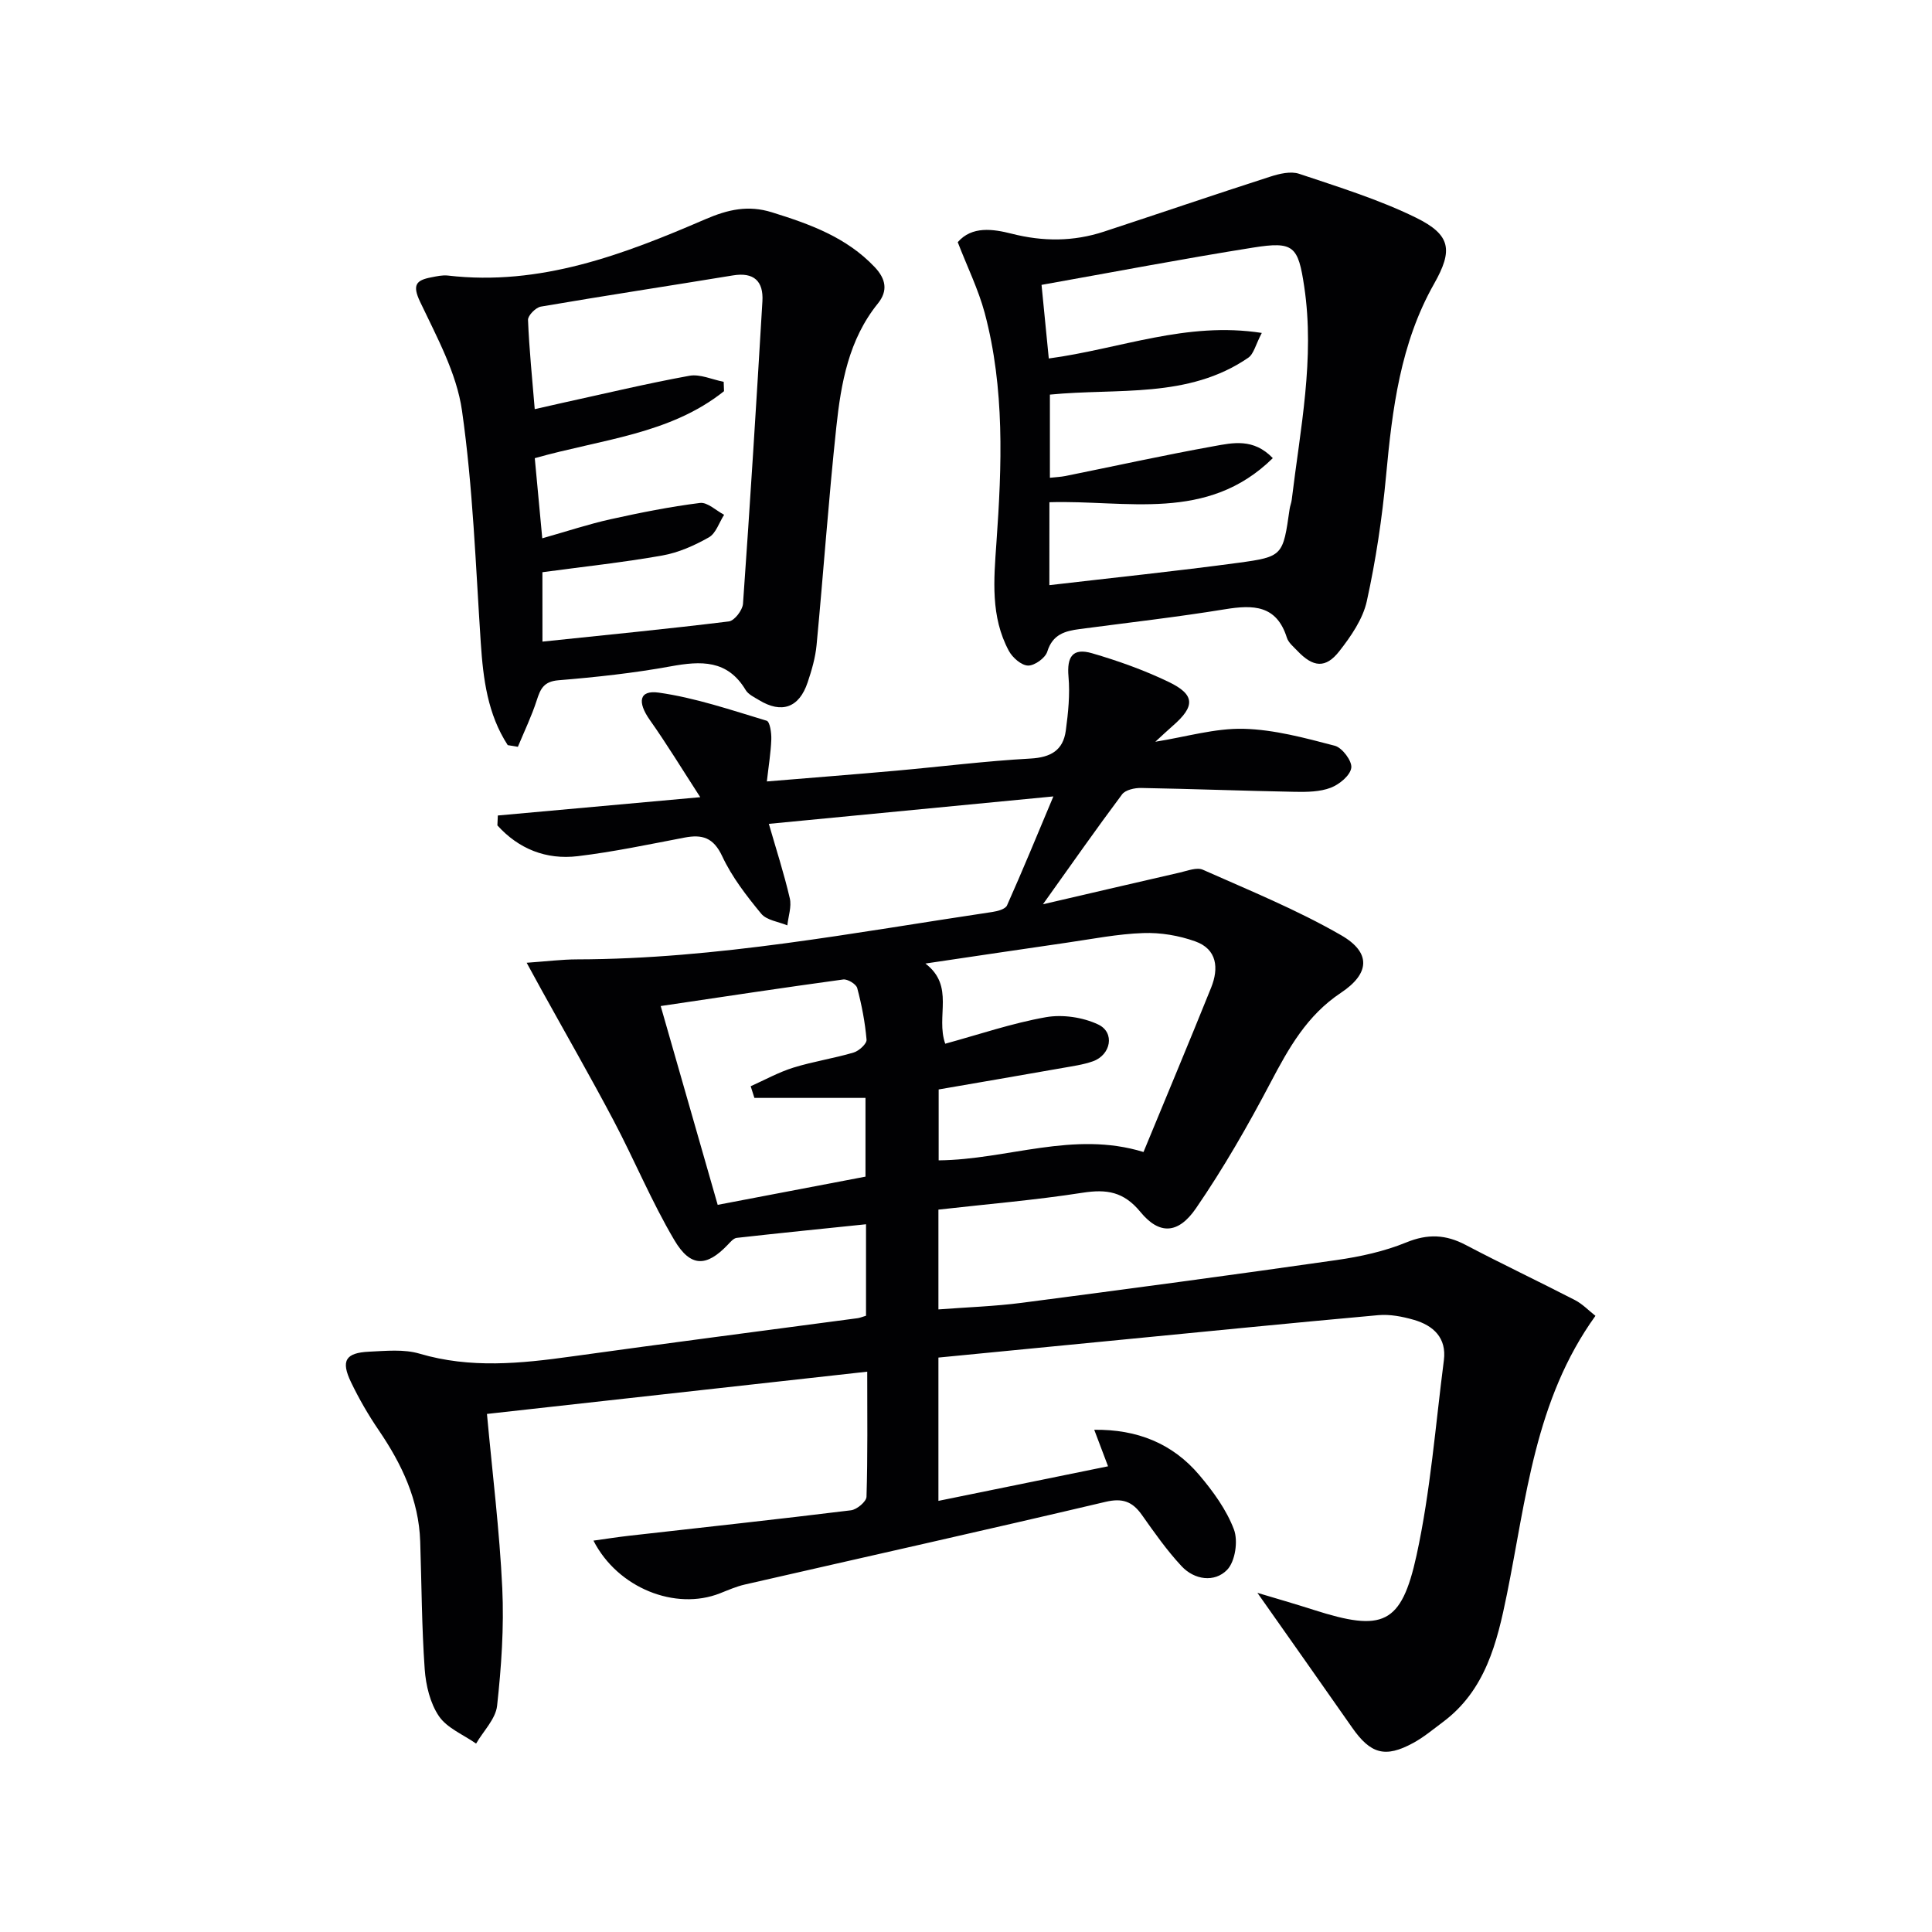
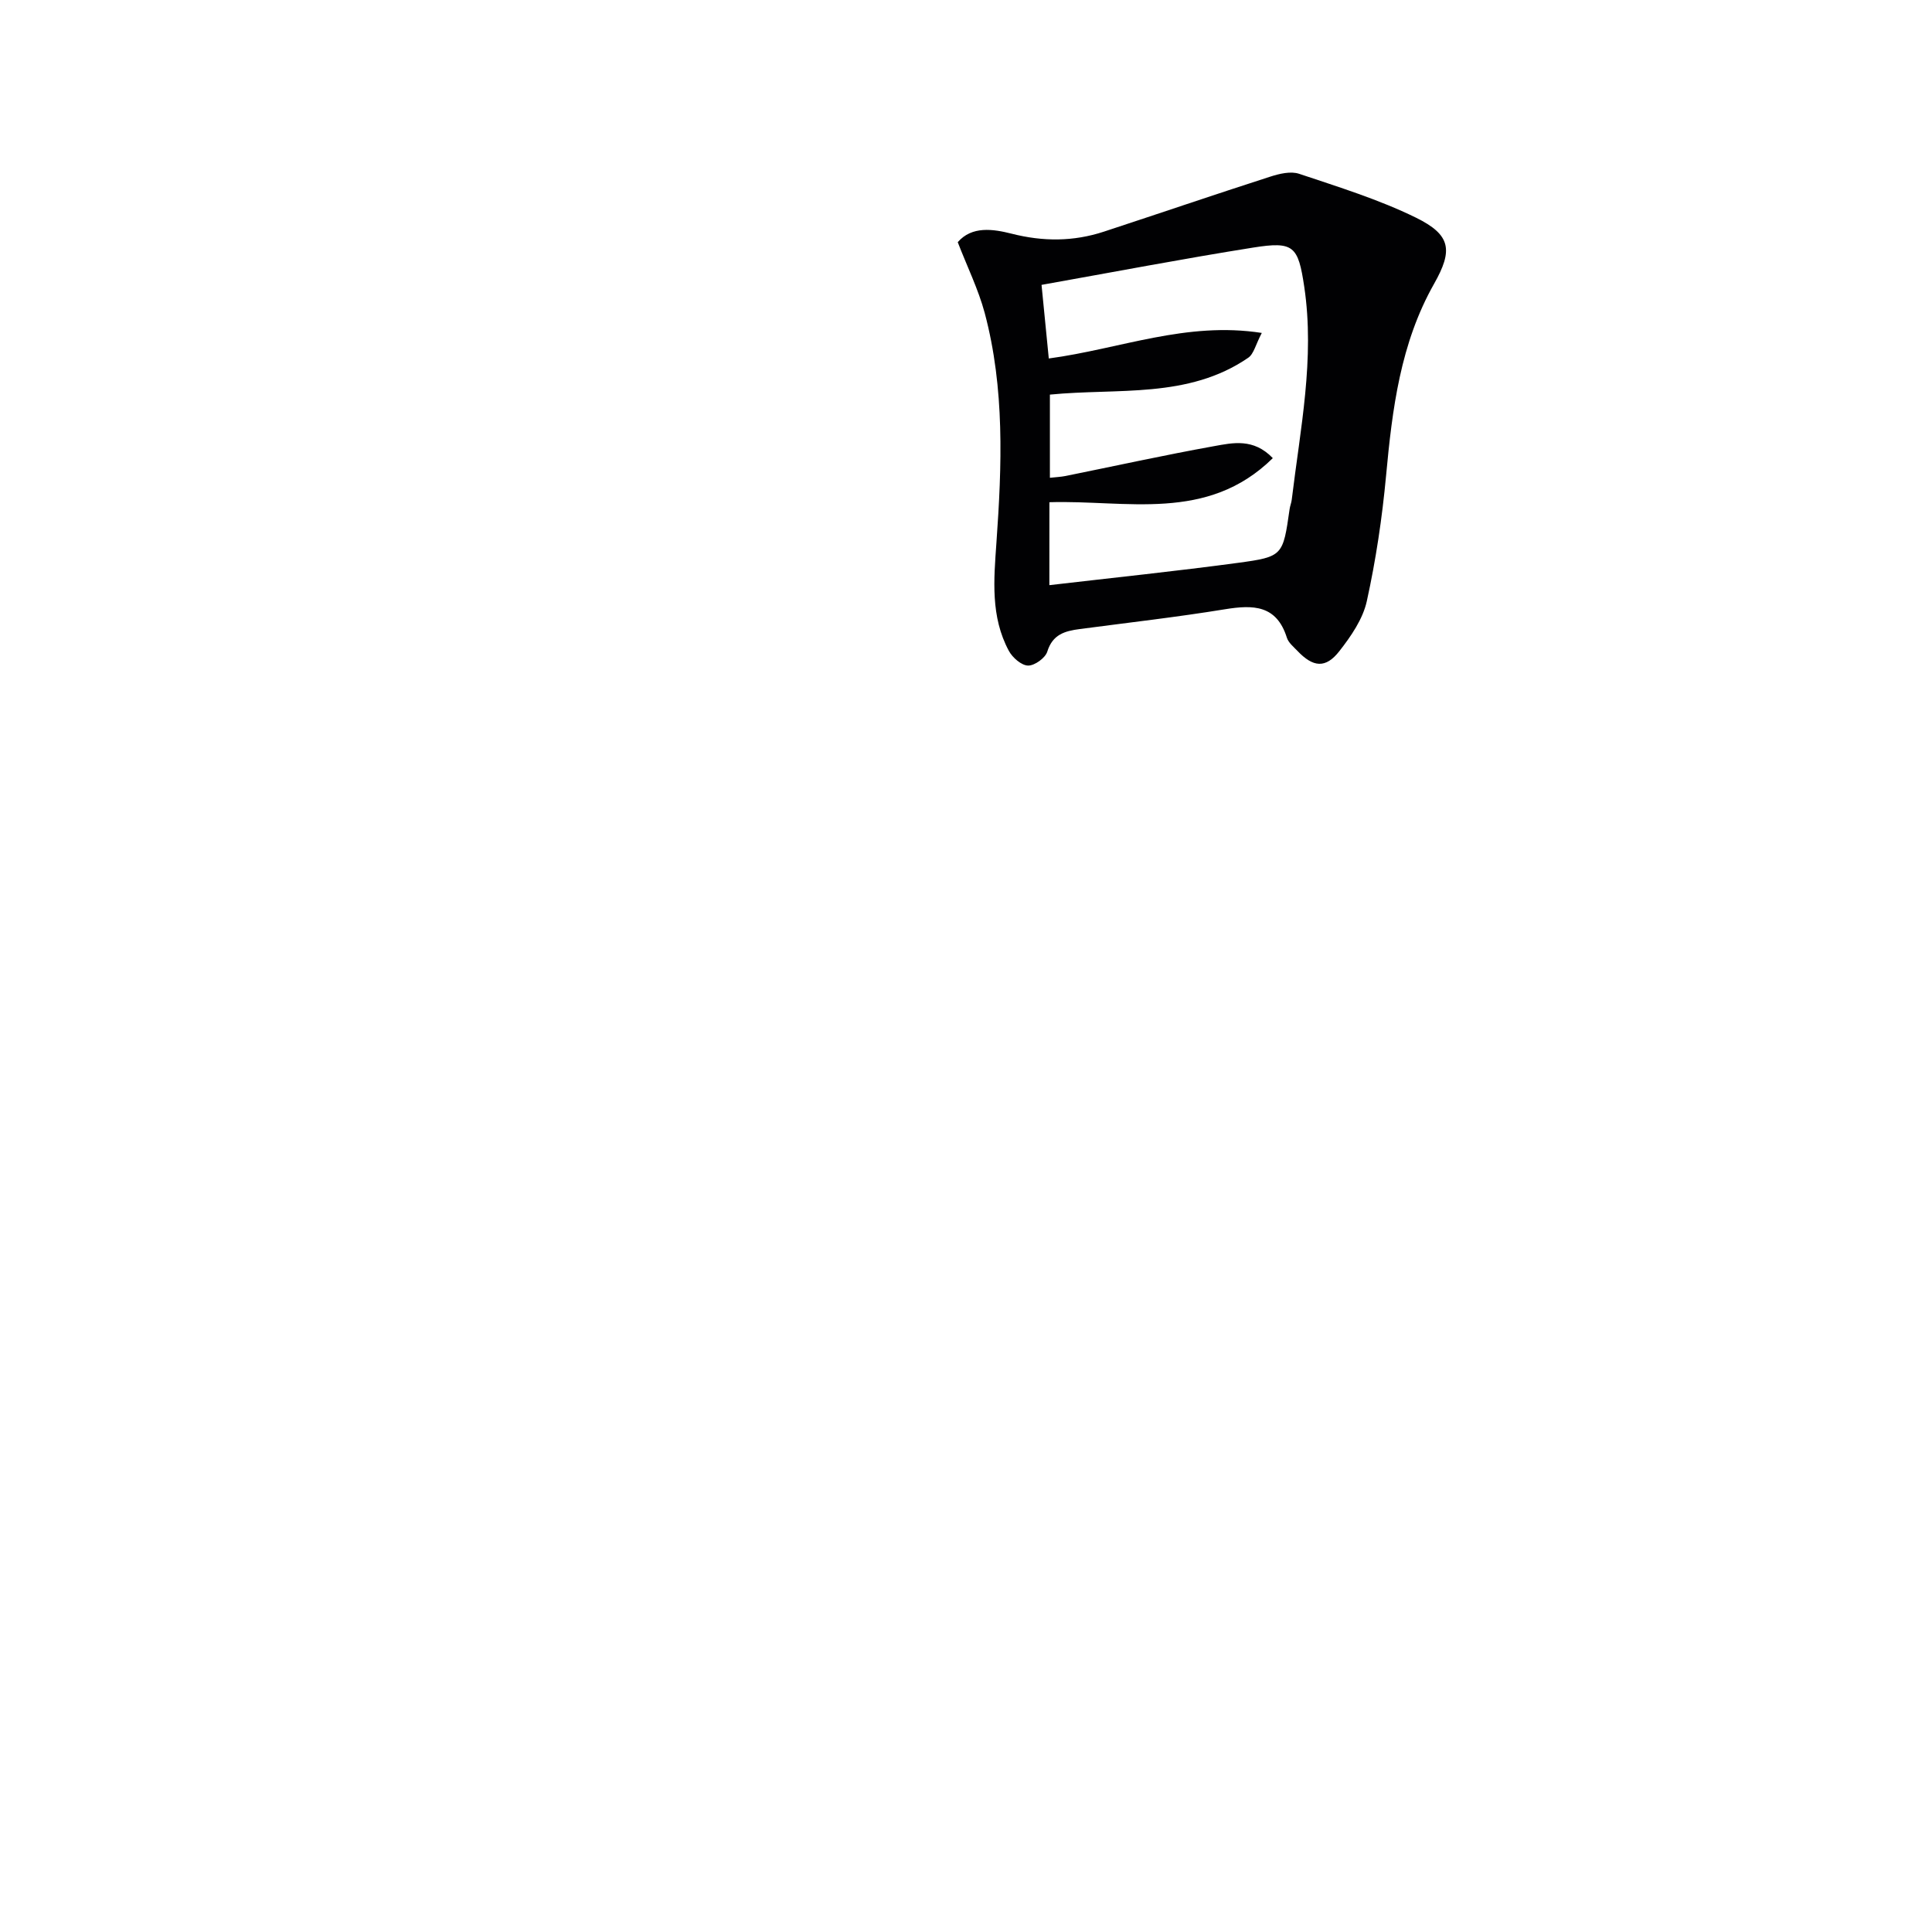
<svg xmlns="http://www.w3.org/2000/svg" enable-background="new 0 0 400 400" viewBox="0 0 400 400">
  <g fill="#010103">
-     <path d="m179.3 272.41c0-6.07 0-12.16 0-18.94-9.1.94-17.95 1.83-26.78 2.82-.67.08-1.32.88-1.87 1.45-4.36 4.56-7.67 4.7-11.03-.98-4.71-7.96-8.27-16.6-12.6-24.8-4.79-9.06-9.89-17.95-14.85-26.91-.9-1.62-1.78-3.25-3.13-5.72 4.21-.3 7.29-.69 10.38-.7 29.05-.06 57.48-5.57 86.06-9.82 1.08-.16 2.67-.59 3.01-1.35 3.2-7.17 6.19-14.44 9.6-22.57-20.56 1.98-39.65 3.83-58.91 5.68 1.52 5.27 3.15 10.29 4.34 15.42.4 1.73-.31 3.72-.51 5.6-1.84-.77-4.28-1.05-5.41-2.42-3.04-3.69-6.06-7.59-8.07-11.89-1.82-3.89-4.14-4.57-7.84-3.86-7.33 1.4-14.66 2.95-22.06 3.84-6.57.79-12.26-1.51-16.65-6.37.03-.68.06-1.37.09-2.05 13.57-1.23 27.13-2.45 41.91-3.79-3.79-5.85-6.93-11.02-10.41-15.94-2.67-3.77-2.26-6.28 1.81-5.71 7.58 1.07 14.97 3.6 22.35 5.82.67.2 1.01 2.53.96 3.86-.1 2.76-.56 5.5-.92 8.71 9.38-.78 18.09-1.45 26.79-2.23 9.27-.83 18.51-2 27.79-2.51 4.2-.23 6.76-1.71 7.31-5.77.5-3.7.89-7.51.56-11.2-.36-4.12.86-6 4.88-4.83 5.4 1.57 10.77 3.49 15.83 5.92 5.54 2.66 5.55 5.06.83 9.15-1.11.97-2.18 1.98-3.56 3.25 6.4-1.02 12.36-2.82 18.27-2.68 6.34.16 12.69 1.89 18.89 3.51 1.53.4 3.6 3.16 3.41 4.56-.21 1.59-2.47 3.45-4.25 4.13-2.24.86-4.89.89-7.36.85-10.64-.2-21.28-.61-31.93-.8-1.33-.02-3.23.4-3.92 1.33-5.35 7.15-10.47 14.47-16.38 22.75 10.08-2.34 19.21-4.48 28.35-6.57 1.57-.36 3.51-1.14 4.76-.58 9.65 4.29 19.51 8.3 28.63 13.56 6.24 3.59 5.96 7.93-.05 11.92-7.01 4.66-10.79 11.41-14.55 18.56-4.7 8.93-9.75 17.75-15.46 26.06-3.68 5.36-7.6 5.5-11.49.76-3.46-4.21-6.97-4.76-11.96-3.99-9.81 1.53-19.73 2.35-29.87 3.5v20.66c5.84-.45 11.6-.63 17.29-1.37 21.73-2.83 43.45-5.74 65.15-8.85 4.9-.7 9.88-1.79 14.43-3.65 4.44-1.82 8.17-1.65 12.29.52 7.48 3.93 15.12 7.55 22.63 11.42 1.57.81 2.85 2.17 4.24 3.26-12.57 17.44-14.32 37.89-18.33 57.65-2.03 10-4.43 19.89-13.29 26.48-2 1.49-3.93 3.12-6.11 4.3-5.8 3.16-8.84 2.28-12.66-3.2-6.44-9.22-12.93-18.4-19.6-27.88 3.72 1.12 7.71 2.26 11.66 3.53 14.28 4.57 18.14 3.13 21.3-11.34 2.88-13.23 3.91-26.87 5.65-40.35.59-4.62-2.16-7.19-6.21-8.36-2.36-.68-4.96-1.19-7.38-.97-18.87 1.7-37.71 3.59-56.57 5.42-11.41 1.11-22.81 2.22-34.49 3.36v29.67c11.64-2.37 23.07-4.71 35.12-7.16-1.1-2.92-1.9-5.02-2.86-7.56 8.88-.11 16.2 2.82 21.74 9.36 2.87 3.39 5.63 7.18 7.18 11.27.9 2.38.27 6.65-1.42 8.38-2.59 2.65-6.75 2.1-9.43-.78-3.04-3.26-5.63-6.96-8.21-10.61-1.97-2.78-4.02-3.53-7.56-2.69-24.84 5.86-49.76 11.41-74.64 17.11-1.76.4-3.45 1.15-5.15 1.82-9.23 3.64-21.18-1.09-26.19-10.91 2.58-.36 4.94-.73 7.3-1 15.34-1.74 30.7-3.39 46.02-5.28 1.22-.15 3.18-1.8 3.21-2.8.26-8.46.15-16.93.15-25.9-26.6 2.96-52.61 5.84-78.73 8.75 1.13 12.34 2.61 24.18 3.17 36.07.38 8.09-.19 16.28-1.07 24.34-.3 2.74-2.84 5.24-4.35 7.84-2.63-1.85-6-3.19-7.69-5.67-1.83-2.69-2.71-6.39-2.95-9.73-.62-8.79-.64-17.61-.93-26.42-.28-8.64-3.81-16.04-8.58-23.05-2.15-3.15-4.08-6.49-5.73-9.92-2.16-4.47-1.17-6.12 3.74-6.35 3.48-.16 7.19-.55 10.43.41 10.52 3.11 20.95 2.05 31.5.58 19.74-2.75 39.5-5.29 59.25-7.93.49-.08.95-.28 1.69-.5zm16.4-56.32c7.09-1.94 13.87-4.26 20.84-5.49 3.46-.61 7.65.01 10.83 1.51 3.52 1.66 2.64 6.31-1.12 7.63-2.02.71-4.2 1-6.32 1.38-8.6 1.52-17.21 2.99-25.59 4.44v14.68c14.26-.14 27.9-6.2 42.41-1.73 4.67-11.33 9.42-22.65 14.01-34.05 1.6-3.99 1.25-7.94-3.3-9.56-3.38-1.21-7.18-1.85-10.76-1.72-5.29.18-10.55 1.23-15.81 1.99-9.55 1.38-19.09 2.81-29.29 4.32 6.15 4.72 2.09 10.88 4.1 16.6zm-39.51 11.22c-.26-.81-.52-1.61-.77-2.42 2.94-1.31 5.79-2.9 8.84-3.85 4.09-1.27 8.38-1.91 12.49-3.13 1.1-.33 2.74-1.83 2.66-2.66-.31-3.6-1-7.19-1.93-10.68-.22-.82-1.99-1.9-2.9-1.78-12.45 1.7-24.87 3.58-37.79 5.5 3.99 13.94 7.85 27.38 11.8 41.16 10.54-2.01 20.57-3.93 30.6-5.84 0-5.65 0-10.86 0-16.3-7.92 0-15.46 0-23 0z" />
    <path d="m198.29 50.14c2.93-3.39 7.31-2.73 11.15-1.76 6.52 1.66 12.8 1.65 19.11-.42 11.47-3.77 22.9-7.67 34.39-11.37 1.91-.62 4.29-1.2 6.05-.6 8.14 2.73 16.44 5.29 24.12 9.05 7.35 3.6 7.72 6.79 3.8 13.72-6.98 12.33-8.66 25.94-9.94 39.74-.81 8.72-2.11 17.44-3.99 25.98-.82 3.7-3.27 7.25-5.67 10.32-2.85 3.66-5.45 3.38-8.72-.07-.8-.84-1.84-1.68-2.16-2.71-2.13-6.77-6.96-6.83-12.8-5.88-9.99 1.63-20.05 2.77-30.09 4.1-3.04.4-5.61 1.09-6.71 4.67-.41 1.32-2.63 2.92-3.98 2.89-1.38-.03-3.23-1.65-3.98-3.05-3.81-7.08-3.11-14.73-2.57-22.4 1.13-15.94 1.74-31.92-2.43-47.57-1.32-4.89-3.6-9.51-5.58-14.64zm18.97 71.01c13.37-1.56 26.24-2.89 39.06-4.62 9.33-1.26 9.3-1.5 10.68-11.13.09-.65.36-1.28.44-1.93 1.76-14.65 4.81-29.21 2.59-44.1-1.26-8.43-2.16-9.45-10.58-8.11-14.53 2.31-28.98 5.08-43.81 7.72.48 4.92.99 10.07 1.5 15.24 14.8-1.99 28.45-7.72 44.1-5.29-1.29 2.45-1.66 4.36-2.81 5.14-12.44 8.54-27.05 6.24-41.06 7.63v17.22c1.28-.14 2.27-.18 3.23-.37 10.24-2.07 20.44-4.32 30.71-6.17 3.92-.71 8.21-1.7 12.21 2.47-13.59 13.39-30.4 8.63-46.25 9.13-.01 5.48-.01 10.92-.01 17.17z" />
-     <path d="m105.12 154.27c-4.16-6.4-5.08-13.67-5.58-21.16-1.06-16.06-1.62-32.2-3.89-48.1-1.11-7.78-5.23-15.26-8.68-22.54-1.66-3.5-.8-4.46 2.32-5.05 1.13-.22 2.32-.5 3.44-.37 19.09 2.23 36.35-4.34 53.28-11.65 4.78-2.06 8.92-2.96 13.79-1.45 7.83 2.43 15.44 5.16 21.29 11.34 2.34 2.47 2.78 4.92.67 7.54-6.05 7.48-7.64 16.51-8.61 25.59-1.61 15.03-2.66 30.11-4.09 45.16-.25 2.61-1.01 5.21-1.85 7.71-1.76 5.25-5.38 6.51-10.06 3.66-.99-.6-2.22-1.17-2.77-2.09-3.77-6.3-9.26-6.04-15.52-4.9-7.67 1.4-15.45 2.24-23.23 2.88-3.03.25-3.73 1.74-4.5 4.14-1.06 3.29-2.58 6.44-3.91 9.64-.7-.12-1.4-.23-2.1-.35zm7.19-21.43c13.19-1.38 25.91-2.62 38.59-4.18 1.15-.14 2.83-2.32 2.93-3.65 1.48-20.87 2.78-41.76 4.02-62.65.24-4.12-1.74-6.06-6.1-5.34-13.25 2.18-26.53 4.19-39.77 6.46-1.06.18-2.69 1.84-2.66 2.75.24 6.07.87 12.13 1.39 18.48 2.3-.52 4.05-.92 5.79-1.31 8.74-1.91 17.44-4 26.23-5.6 2.22-.4 4.72.79 7.1 1.25.02.65.04 1.29.07 1.94-11.19 8.94-25.41 9.96-39.18 13.87.5 5.3.99 10.62 1.55 16.59 5.22-1.48 9.61-2.94 14.11-3.94 6.14-1.36 12.32-2.6 18.55-3.38 1.54-.19 3.32 1.58 4.99 2.45-1.03 1.6-1.69 3.84-3.15 4.67-2.98 1.69-6.3 3.17-9.65 3.76-8.14 1.44-16.37 2.32-24.82 3.46.01 4.56.01 9.15.01 14.37z" />
  </g>
</svg>